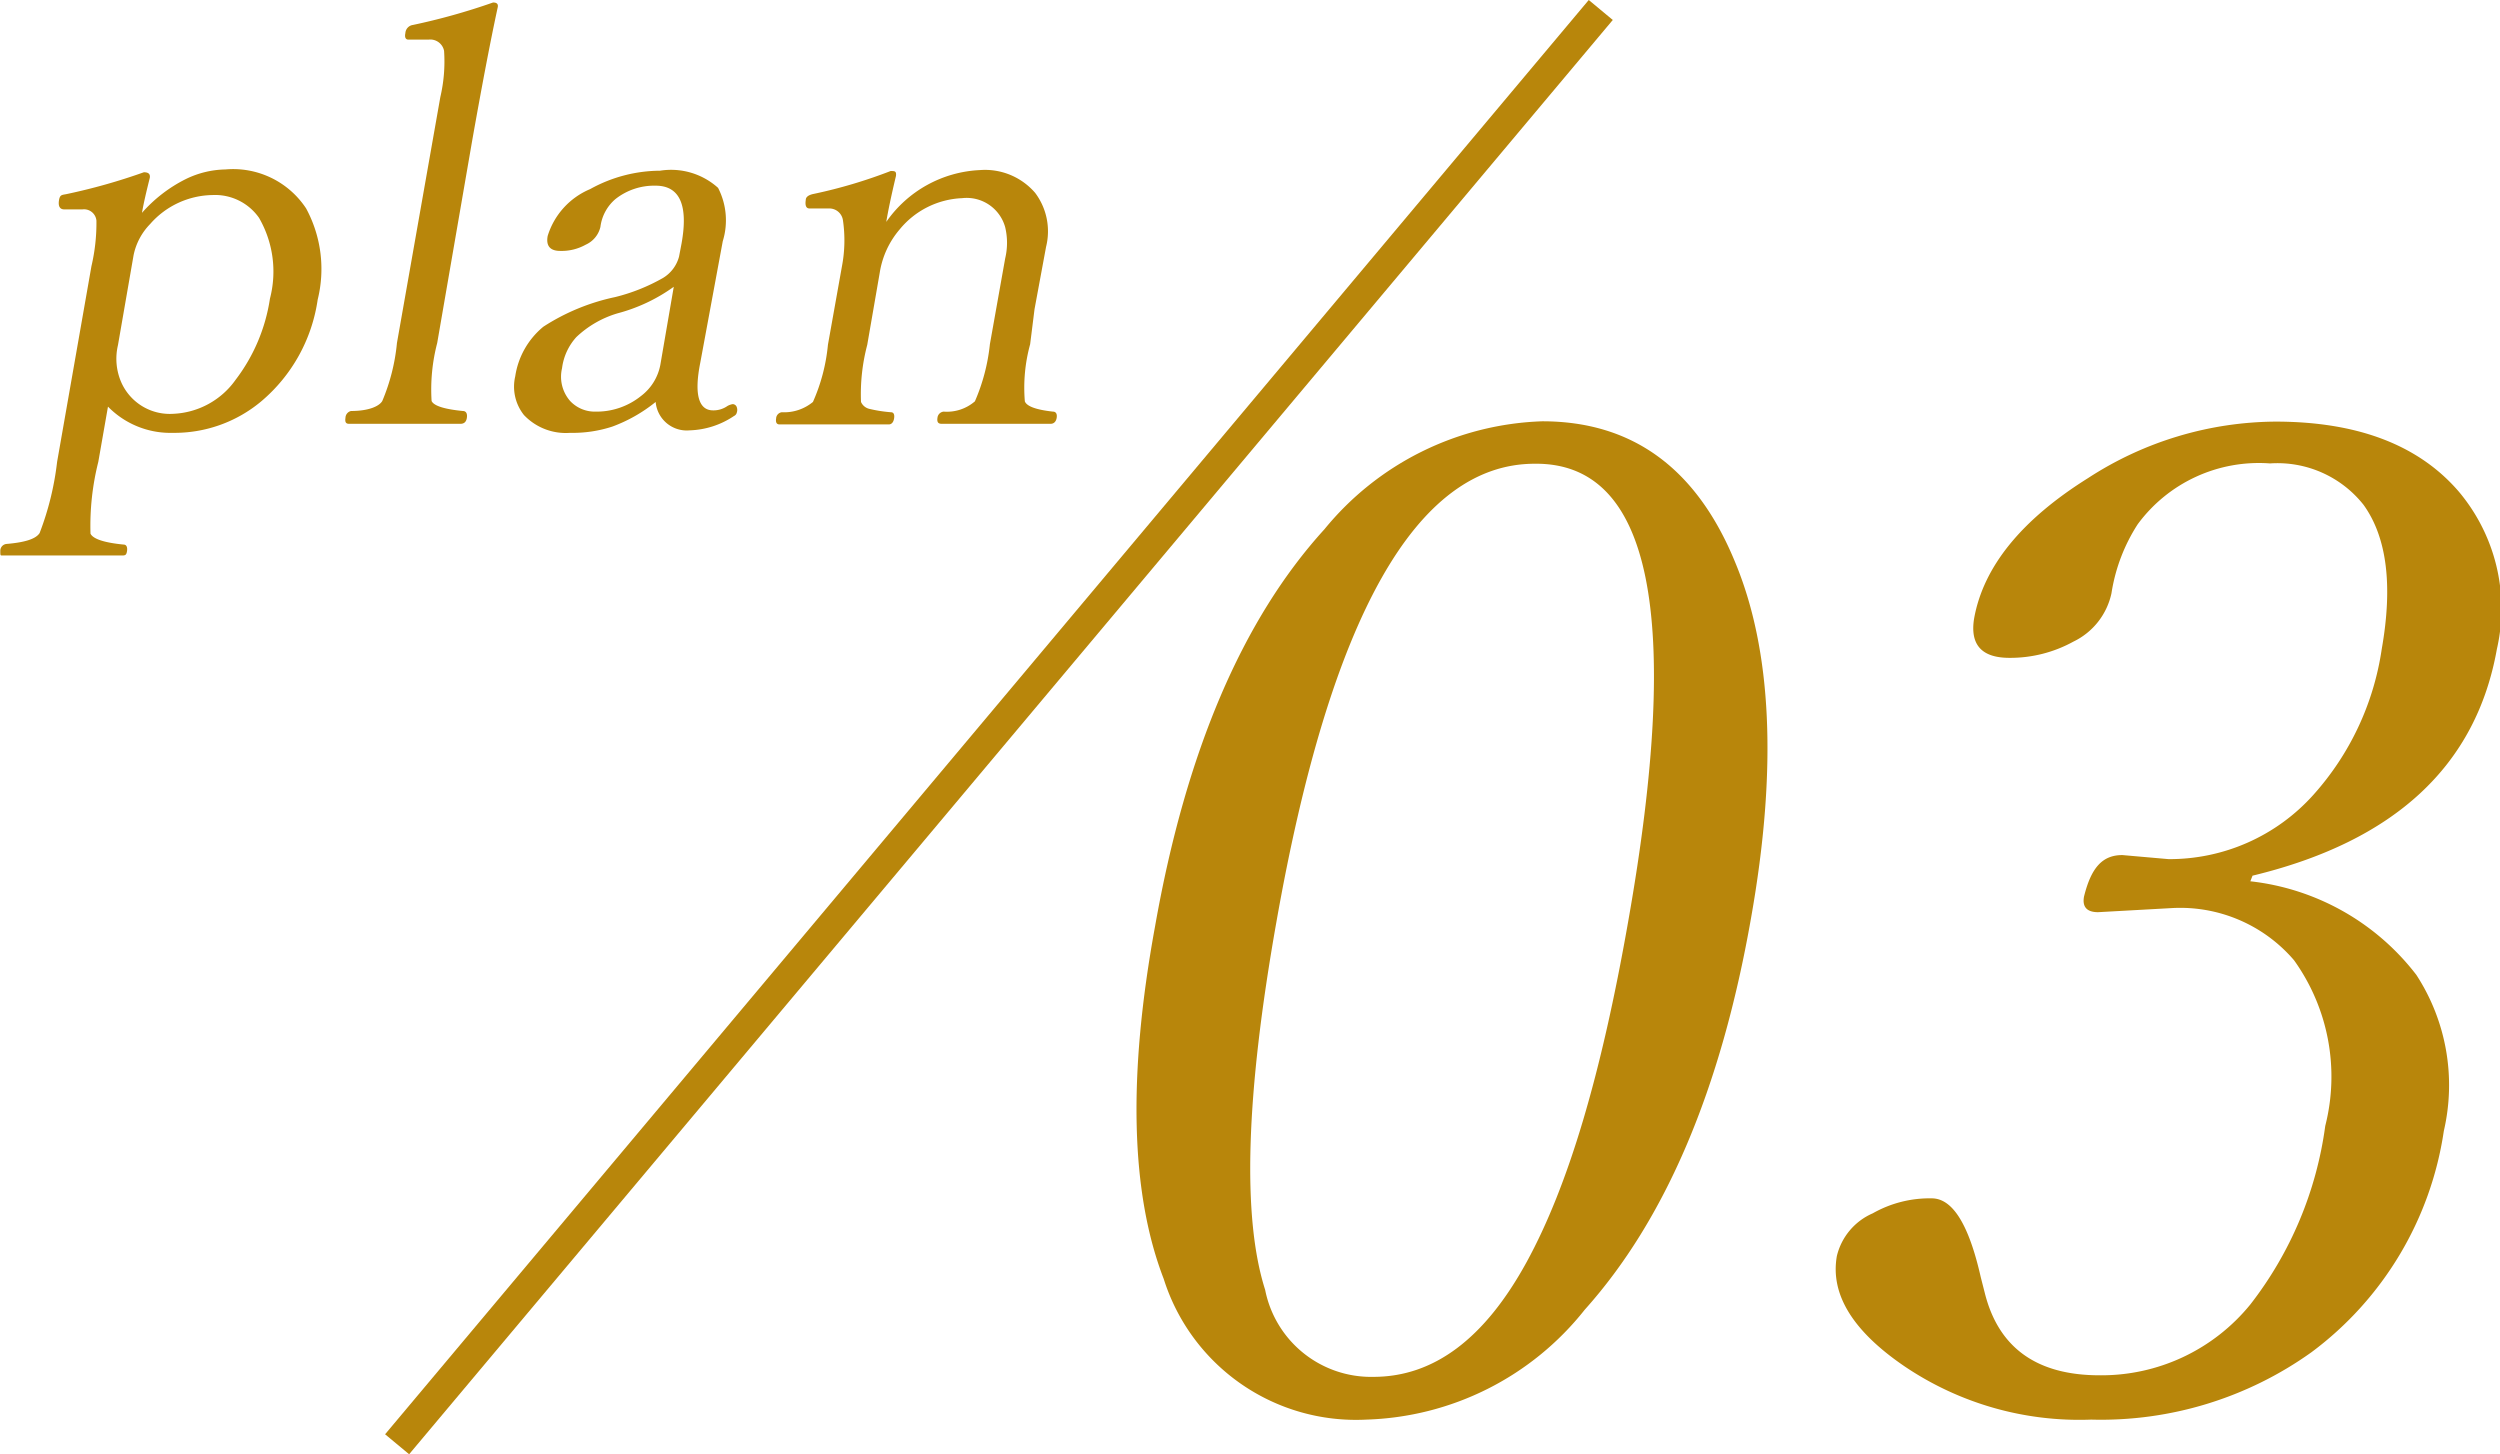
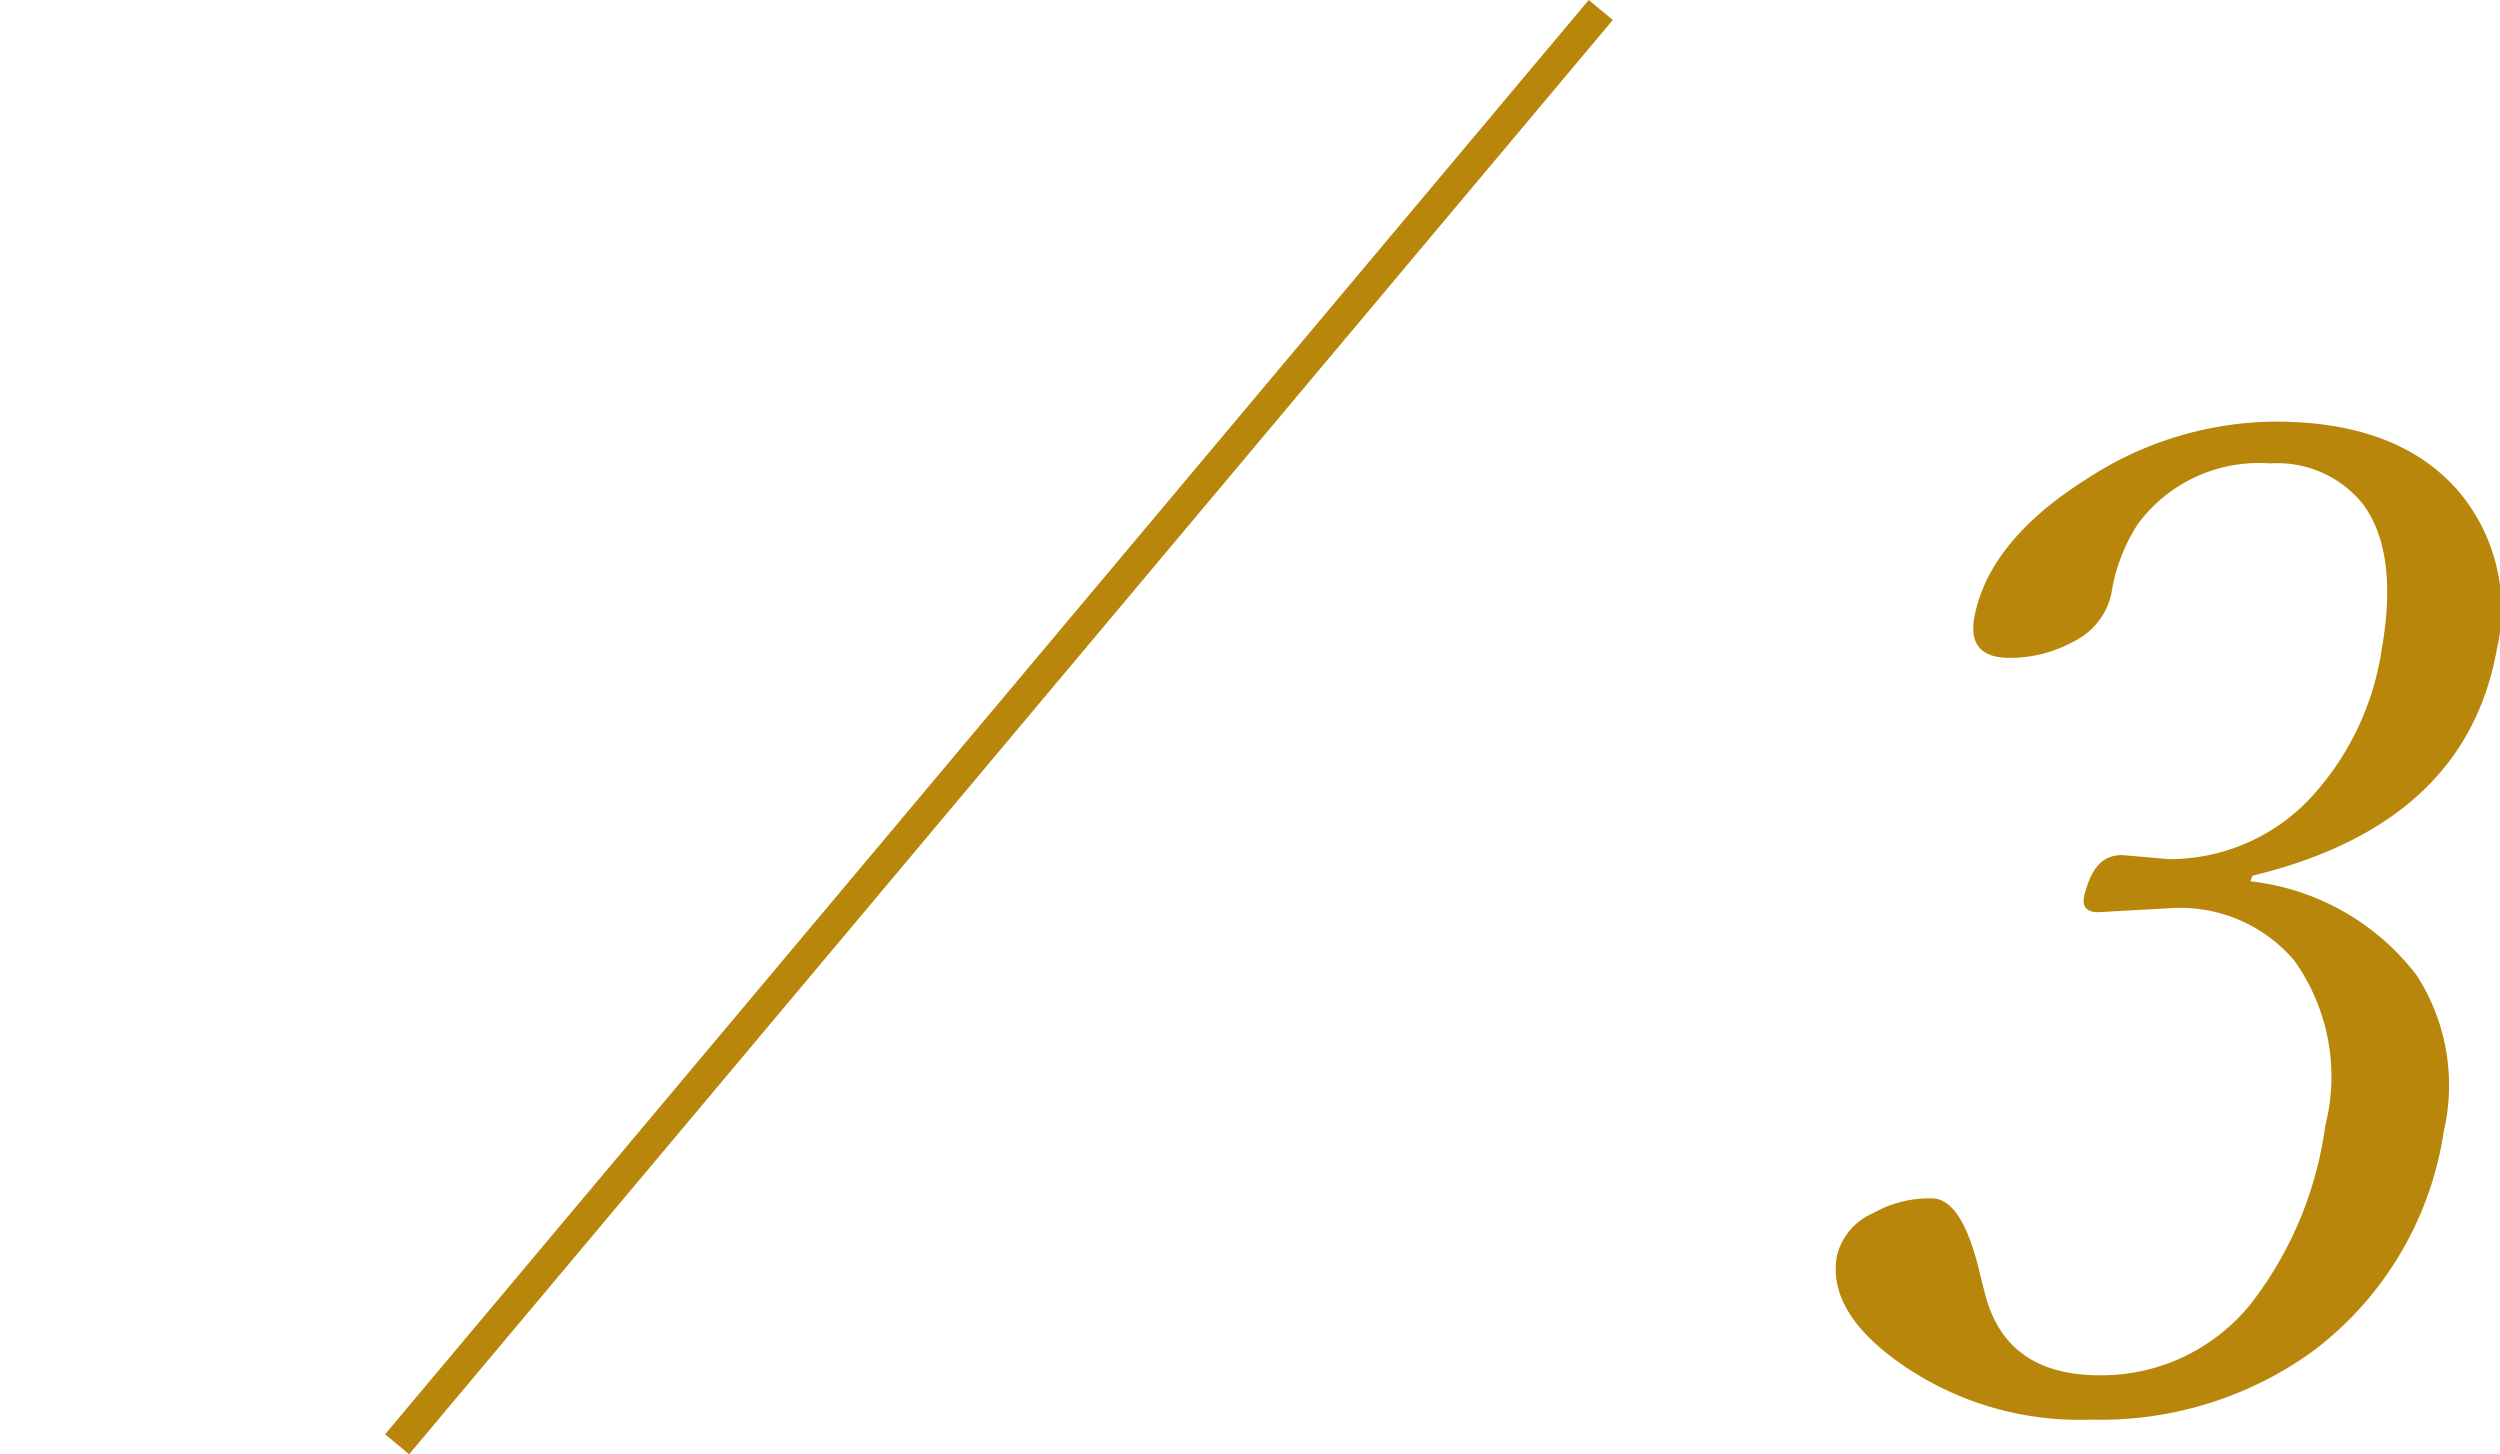
<svg xmlns="http://www.w3.org/2000/svg" id="hawaii-v-03" viewBox="0 0 80.11 46.6">
  <defs>
    <style>.cls-1{isolation:isolate;}.cls-2{fill:#b8860b;}</style>
  </defs>
  <title>hawaii-v-03</title>
  <g class="cls-1">
-     <path class="cls-2" d="M4.45,14.23,4.14,16a8.39,8.39,0,0,0-.25,2.3c.08.17.44.29,1.06.35.09,0,.13.08.11.21S5,19,4.9,19C4.13,19,3.5,19,3,19s-1.18,0-1.94,0C1,19,1,19,1,18.84a.22.22,0,0,1,.2-.21c.59-.05.94-.16,1.06-.35A9.33,9.33,0,0,0,2.82,16l1.1-6.27a6.07,6.07,0,0,0,.16-1.46.4.4,0,0,0-.45-.36l-.58,0c-.14,0-.2-.1-.17-.29s.1-.17.24-.2A19.19,19.19,0,0,0,5.6,6.72c.15,0,.21.06.19.18-.11.44-.2.82-.25,1.12a4.62,4.62,0,0,1,1.4-1.08,3,3,0,0,1,1.27-.31A2.8,2.8,0,0,1,10.8,7.88a4.08,4.08,0,0,1,.37,2.92,5.24,5.24,0,0,1-1.82,3.27,4.33,4.33,0,0,1-2.82,1A2.8,2.8,0,0,1,4.45,14.23ZM7.8,7.45a2.71,2.71,0,0,0-2,.93,2,2,0,0,0-.53,1l-.5,2.88a1.89,1.89,0,0,0,.11,1.2,1.7,1.7,0,0,0,1.66,1,2.58,2.58,0,0,0,2-1.09,5.67,5.67,0,0,0,1.1-2.6,3.44,3.44,0,0,0-.35-2.59A1.72,1.72,0,0,0,7.8,7.45Z" transform="translate(-0.99 -1.2)" />
-     <path class="cls-2" d="M13.71,12.19,15.1,4.31a5,5,0,0,0,.12-1.48.45.45,0,0,0-.5-.36l-.64,0c-.09,0-.13-.07-.1-.21A.28.28,0,0,1,14.22,2a20.6,20.6,0,0,0,2.57-.72q.18,0,.15.15c-.24,1.11-.51,2.53-.82,4.28L15,12.19a5.91,5.91,0,0,0-.18,1.86c.07.15.39.26,1,.32.11,0,.15.09.13.22s-.09.19-.2.19l-1.7,0-1.88,0c-.1,0-.13-.06-.11-.19a.23.23,0,0,1,.18-.22c.56,0,.9-.15,1-.32A6.32,6.32,0,0,0,13.71,12.19Z" transform="translate(-0.99 -1.2)" />
-     <path class="cls-2" d="M22,14.08a4.89,4.89,0,0,1-1.39.79,4.08,4.08,0,0,1-1.35.2,1.85,1.85,0,0,1-1.48-.57,1.46,1.46,0,0,1-.28-1.24,2.55,2.55,0,0,1,.9-1.59,6.81,6.81,0,0,1,2.3-.95,6,6,0,0,0,1.53-.61,1.14,1.14,0,0,0,.52-.69L22.83,9c.22-1.23-.06-1.85-.83-1.85a2,2,0,0,0-1.29.43,1.4,1.4,0,0,0-.48.89.83.83,0,0,1-.47.57,1.58,1.58,0,0,1-.82.2c-.32,0-.46-.16-.4-.48a2.39,2.39,0,0,1,1.36-1.5,4.66,4.66,0,0,1,2.24-.59A2.25,2.25,0,0,1,24,7.22a2.27,2.27,0,0,1,.15,1.71l-.72,3.89c-.2,1-.06,1.53.41,1.53a.78.78,0,0,0,.46-.14.49.49,0,0,1,.17-.06.14.14,0,0,1,.13.1.26.26,0,0,1,0,.17.16.16,0,0,1-.09.11,2.68,2.68,0,0,1-1.42.46A1,1,0,0,1,22,14.08Zm.58-3.69a5.47,5.47,0,0,1-1.8.85,3.26,3.26,0,0,0-1.32.76A1.82,1.82,0,0,0,19,13a1.18,1.18,0,0,0,.26,1.05,1.08,1.08,0,0,0,.81.34,2.27,2.27,0,0,0,1.46-.5,1.63,1.63,0,0,0,.62-1Z" transform="translate(-0.99 -1.2)" />
-     <path class="cls-2" d="M29.39,8.31a3.87,3.87,0,0,1,3-1.66,2.12,2.12,0,0,1,1.77.73,2.05,2.05,0,0,1,.35,1.73l-.37,2L34,12.23a5.26,5.26,0,0,0-.17,1.83q.09.24.9.33c.1,0,.14.08.12.2s-.09.19-.19.19l-1.69,0-1.81,0c-.11,0-.15-.06-.13-.19a.22.22,0,0,1,.2-.2,1.37,1.37,0,0,0,1-.33,6.18,6.18,0,0,0,.48-1.83l.49-2.75a2.15,2.15,0,0,0,0-1,1.28,1.28,0,0,0-1.38-.93,2.73,2.73,0,0,0-2,1,2.8,2.8,0,0,0-.64,1.39l-.4,2.31a6.19,6.19,0,0,0-.2,1.83.39.39,0,0,0,.26.22,4.42,4.42,0,0,0,.7.11c.09,0,.12.08.1.2s-.08.19-.17.19l-1.69,0-1.81,0c-.09,0-.13-.06-.11-.19a.21.21,0,0,1,.18-.2,1.45,1.45,0,0,0,1-.33,5.86,5.86,0,0,0,.48-1.83l.45-2.52A4.43,4.43,0,0,0,28,8.25a.44.44,0,0,0-.44-.37l-.63,0q-.16,0-.12-.27c0-.11.11-.17.27-.2a15.88,15.88,0,0,0,2.45-.73c.13,0,.19,0,.17.16C29.54,7.51,29.44,8,29.39,8.31Z" transform="translate(-0.99 -1.2)" />
-   </g>
+     </g>
  <g class="cls-1">
-     <path class="cls-2" d="M50.41,14.7q4.32,0,6.17,4.49,1.79,4.27.52,11.43-1.44,8.21-5.33,12.55a9.28,9.28,0,0,1-7,3.52,6.46,6.46,0,0,1-6.49-4.51Q36.69,38.06,38,30.9q1.48-8.4,5.43-12.74A9.41,9.41,0,0,1,50.41,14.7Zm-.24,1.36q-5.69,0-8.28,14.69-1.47,8.3-.36,11.78A3.46,3.46,0,0,0,45,45.32c1.94,0,3.57-1.23,4.91-3.68s2.39-6,3.25-10.89Q55.77,16,50.17,16.06Z" transform="translate(-0.99 -1.2)" />
    <path class="cls-2" d="M73.1,29.44a7.79,7.79,0,0,1,5.32,3,6.48,6.48,0,0,1,.88,5,10.8,10.8,0,0,1-4.24,7.09A11.6,11.6,0,0,1,68,46.69a10,10,0,0,1-6-1.72q-2.47-1.69-2.15-3.52A2,2,0,0,1,61,40.08a3.69,3.69,0,0,1,1.89-.48c.67,0,1.19.84,1.57,2.52l.13.51q.66,2.64,3.68,2.64A6.15,6.15,0,0,0,73.1,43a11.9,11.9,0,0,0,2.4-5.72,6.4,6.4,0,0,0-1-5.31,4.8,4.8,0,0,0-3.94-1.67l-2.34.13c-.36,0-.51-.17-.45-.5C68,29,68.36,28.6,69,28.6l1.48.13a6.19,6.19,0,0,0,4.64-2.06A8.93,8.93,0,0,0,77.31,22q.54-3.06-.58-4.62a3.52,3.52,0,0,0-3-1.33A4.82,4.82,0,0,0,69.49,18a5.67,5.67,0,0,0-.84,2.21,2.24,2.24,0,0,1-1.22,1.55,4.19,4.19,0,0,1-2.05.52c-.9,0-1.27-.43-1.13-1.27.3-1.65,1.51-3.15,3.65-4.49a11.14,11.14,0,0,1,6-1.81q3.93,0,5.86,2.22A5.82,5.82,0,0,1,81,22q-1,5.61-7.83,7.26Z" transform="translate(-0.99 -1.2)" />
  </g>
  <path id="斜めシェイプ" class="cls-2" d="M52.67,1.84,14.1,47.8l-.77-.64L51.9,1.2Z" transform="translate(-0.99 -1.2)" />
</svg>